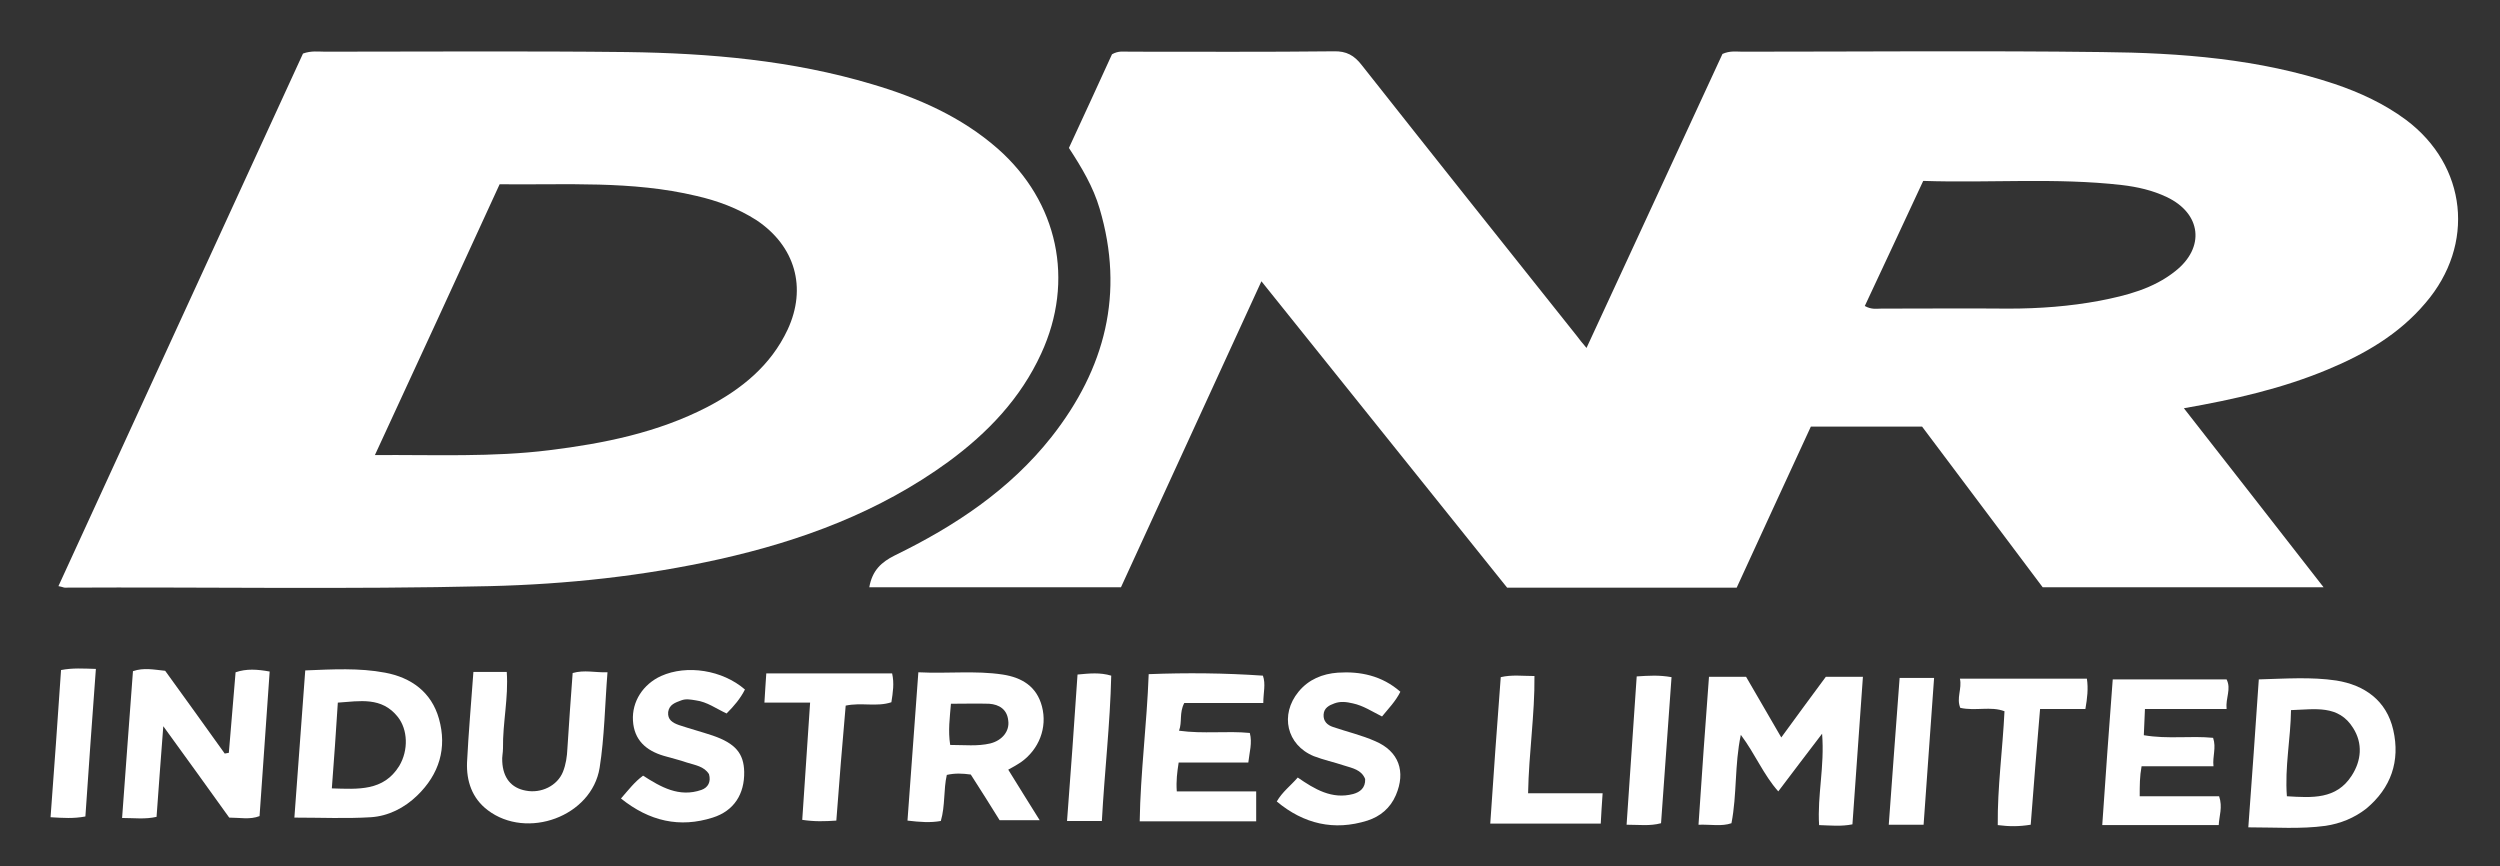
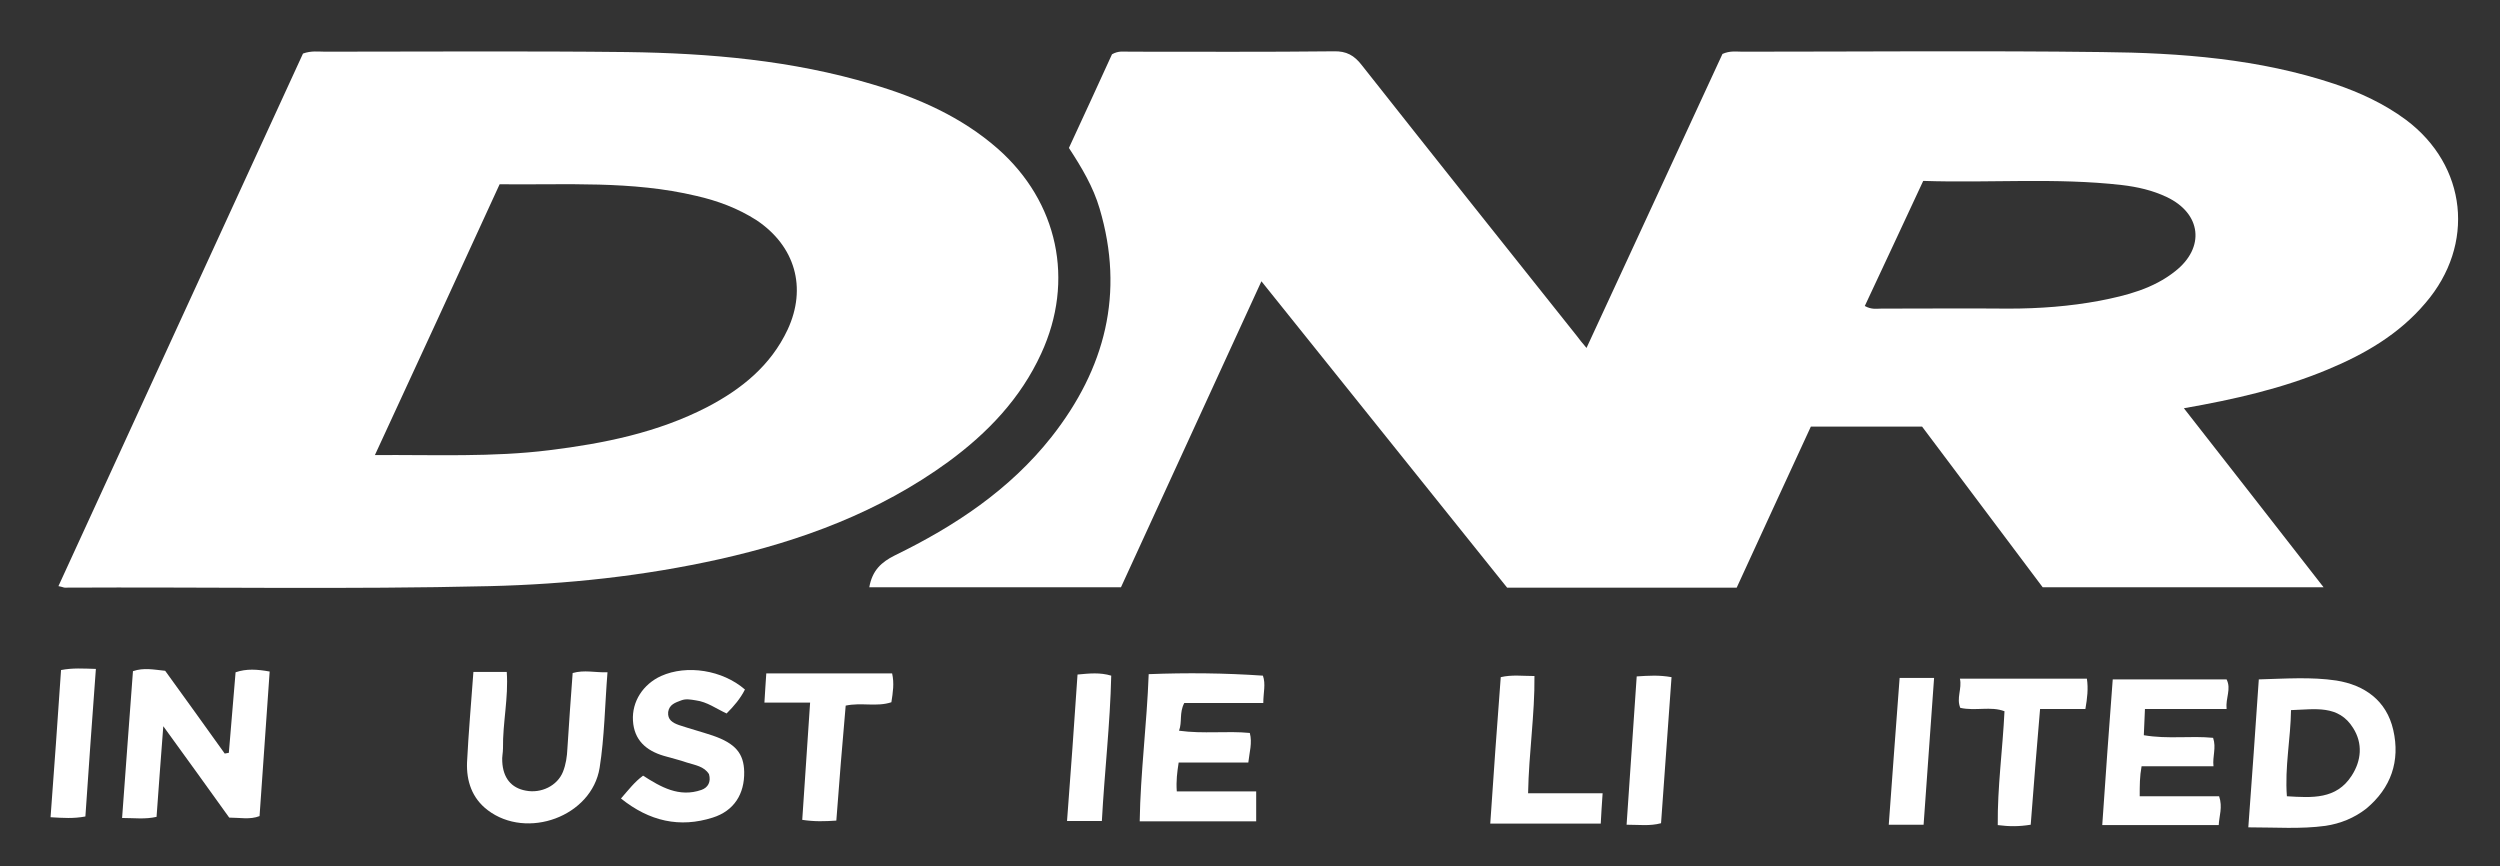
<svg xmlns="http://www.w3.org/2000/svg" version="1.1" id="Layer_1" x="0px" y="0px" viewBox="0 0 667.5 231.3" style="enable-background:new 0 0 667.5 231.3;" xml:space="preserve">
  <rect x="0" y="0" width="667.5" height="231.3" fill="#333333" stroke="none" />
  <style type="text/css">
	.st0{fill:#FFFFFF;}
</style>
-   <path class="st0" d="M456.3,180.7c3.5,0,6.5,0,9.9,0c3,5.1,6,10.4,9.4,16.2c4.2-5.7,8-11,11.9-16.2c3.2,0,6.2,0,9.9,0  c-0.9,13.2-1.9,26.2-2.8,39.4c-3,0.6-5.8,0.3-8.9,0.2c-0.5-8,1.5-15.6,0.8-24.4c-4.1,5.4-7.8,10.2-11.7,15.4c-4-4.5-6.1-9.9-10-15.1  c-1.7,8.1-1,15.9-2.5,23.6c-2.6,0.9-5.4,0.3-8.8,0.4C454.4,206.8,455.3,193.8,456.3,180.7z" />
  <path class="st0" d="M43.6,193.9c-0.7,8.7-1.2,16.3-1.8,24.2c-3.1,0.7-5.9,0.3-9.2,0.3c1-13.3,1.9-26.2,2.9-39.2  c2.9-1,5.6-0.4,8.6-0.1c5.3,7.3,10.6,14.7,15.9,22.1c0.4-0.1,0.7-0.1,1.1-0.2c0.6-7.1,1.2-14.2,1.8-21.5c2.9-1,5.8-0.8,9.1-0.2  c-0.9,12.9-1.8,25.7-2.7,38.6c-2.6,1-5.2,0.4-8.1,0.4C55.6,210.5,50,202.7,43.6,193.9z" />
  <path class="st0" d="M333.3,203.6c-6.2,0-12.3,0-18.6,0c-0.4,2.6-0.7,4.9-0.5,7.7c7,0,14.1,0,21.2,0c0,2.9,0,5.3,0,8  c-10.4,0-20.4,0-31.1,0c0.2-13,1.9-25.8,2.4-39.3c10.2-0.4,20.3-0.3,30.5,0.4c0.8,2.3,0.1,4.5,0.1,7.3c-7.2,0-14.2,0-21.1,0  c-1.4,2.7-0.5,5-1.4,7.4c6.6,0.9,12.8,0,18.9,0.6C334.4,198.4,333.6,200.8,333.3,203.6z" />
  <path class="st0" d="M564.1,181.4c10.4,0,20.4,0,30.4,0c1.3,2.6-0.3,4.9,0,7.9c-7.3,0-14.4,0-21.8,0c-0.1,2.6-0.2,4.7-0.3,7  c6.4,1.1,12.5,0.1,18.5,0.7c0.9,2.7-0.2,4.9,0.1,7.6c-6.6,0-12.8,0-19.2,0c-0.5,2.7-0.5,5.1-0.5,8c7.2,0,14.1,0,21.2,0  c1,2.9,0,5.3-0.1,7.7c-10.4,0-20.4,0-31.1,0C562.2,207.2,563.1,194.4,564.1,181.4z" />
  <path class="st0" d="M126.4,179.4c3.3,0,5.9,0,8.9,0c0.5,6.9-1.1,13.6-1,20.4c0,1.2-0.3,2.3-0.2,3.5c0.2,4.4,2.4,7.1,6.3,7.8  c4.1,0.8,8.4-1.3,9.9-5c0.8-2,1.1-4.1,1.2-6.3c0.4-6.6,0.9-13.2,1.4-20.1c3.1-0.9,6-0.1,9.3-0.2c-0.7,8.8-0.8,17.3-2.1,25.5  c-2.1,13-19.4,19.3-29.9,11.3c-4.2-3.2-5.7-7.8-5.5-12.8C125.1,195.6,125.8,187.7,126.4,179.4z" />
-   <path class="st0" d="M373.9,184.7c-1.3,2.6-3.2,4.5-4.9,6.6c-2.6-1.3-5-2.9-7.8-3.5c-1.7-0.4-3.3-0.6-4.9,0c-1.4,0.5-2.8,1.2-2.9,3  c-0.1,1.8,1,2.8,2.5,3.3c3.8,1.3,7.7,2.2,11.3,3.8c6.3,2.7,8.2,8.1,5.5,14.4c-1.5,3.5-4.2,5.7-7.6,6.8c-8.9,2.8-17,0.9-24.2-5.1  c1.5-2.6,3.7-4.2,5.6-6.4c4.5,3.1,9.1,5.9,14.8,4.4c1.8-0.5,3.3-1.6,3.2-4c-1-2.5-3.4-2.9-5.6-3.6c-2.7-0.9-5.5-1.5-8.1-2.5  c-7.3-3-9.1-11.1-4.1-17.2c2.7-3.3,6.4-4.8,10.5-5.1C363.2,179.2,369,180.4,373.9,184.7z" />
  <path class="st0" d="M165.8,213.2c2.1-2.4,3.6-4.4,5.9-6.1c4.7,3,9.6,5.9,15.6,3.8c1.7-0.6,2.6-2.1,2-4.2c-1.3-2.1-3.7-2.4-5.9-3.1  c-2-0.7-4.2-1.2-6.2-1.8c-4.7-1.4-7.9-4.2-8.2-9.4c-0.3-5.1,2.7-9.7,7.5-11.9c6.9-3.1,16.4-1.6,22.4,3.6c-1.2,2.4-2.9,4.4-4.9,6.4  c-2.8-1.3-5.2-3.1-8.2-3.5c-1.3-0.2-2.6-0.5-3.9,0c-1.6,0.6-3.2,1.1-3.5,3.1c-0.2,2.1,1.2,2.9,2.9,3.5c3,1,6,1.8,9,2.8  c6.1,2.1,8.3,4.8,8.4,9.7c0.1,5.9-2.7,10.4-8.4,12.2C181.5,221.1,173.4,219.3,165.8,213.2z" />
  <path class="st0" d="M542.2,220.2c-3.1,0.5-5.7,0.5-8.8,0.1c-0.1-10.1,1.3-20.1,1.8-30.4c-3.7-1.4-7.7,0-11.8-0.9  c-1.1-2.6,0.5-5.1-0.1-7.8c11.6,0,22.7,0,33.9,0c0.4,2.7,0.1,5.2-0.4,8.1c-4,0-7.9,0-12.1,0C543.8,199.7,543,209.8,542.2,220.2z" />
  <path class="st0" d="M223.3,219.1c-3.1,0.2-5.8,0.3-9.1-0.2c0.7-10.4,1.4-20.6,2.1-31.3c-4.1,0-8,0-12.2,0c0.2-2.9,0.3-5.3,0.5-7.8  c11.3,0,22.4,0,33.6,0c0.6,2.7,0.2,5.1-0.2,7.7c-3.9,1.3-8,0-12.2,0.9C224.9,198.4,224.1,208.6,223.3,219.1z" />
  <path class="st0" d="M427.9,211.8c-0.2,3.2-0.4,5.6-0.5,8.1c-9.9,0-19.4,0-29.5,0c0.9-13.3,1.8-26.1,2.8-39.1c3-0.7,5.8-0.3,9-0.3  c0.1,10.3-1.5,20.5-1.7,31.3C414.6,211.8,421.2,211.8,427.9,211.8z" />
  <path class="st0" d="M16.3,178.9c3.1-0.6,5.9-0.4,9.3-0.3c-1,13.3-1.9,26.3-2.8,39.4c-3.2,0.6-5.9,0.4-9.3,0.2  C14.5,205,15.4,192,16.3,178.9z" />
  <path class="st0" d="M504.3,220.2c1-13.4,1.9-26.3,2.9-39.2c3.3,0,5.9,0,9.2,0c-0.9,13.1-1.9,26.1-2.8,39.2  C510.5,220.2,507.8,220.2,504.3,220.2z" />
  <path class="st0" d="M437,180.6c3.3-0.2,5.9-0.4,9.3,0.2c-0.9,13-1.9,26-2.8,39c-3,0.8-5.8,0.4-9.2,0.4  C435.2,206.8,436.1,193.9,437,180.6z" />
  <path class="st0" d="M287.7,180.1c3.2-0.3,6-0.6,9,0.3c-0.3,13-1.8,25.8-2.5,38.8c-3.1,0-5.9,0-9.3,0  C285.9,206.3,286.8,193.4,287.7,180.1z" />
  <path class="st0" d="M642.4,32c-5.8-4.3-12.3-7.3-19.1-9.6c-20.1-6.7-41.1-8.3-62.1-8.5c-32-0.4-64-0.1-96-0.1  c-1.6,0-3.3-0.3-5.3,0.6c-11.9,25.8-24,51.9-36.3,78.5c-1.3-1.5-1.9-2.3-2.5-3.1c-19.2-24.1-38.4-48.2-57.5-72.4  c-2-2.6-4.1-3.8-7.5-3.7c-18.2,0.2-36.3,0.1-54.5,0.1c-1.5,0-3-0.3-4.7,0.7c-3.7,8.1-7.6,16.6-11.5,25c3.4,5.2,6.5,10.4,8.2,16.2  c6.7,22.6,1.5,42.7-12.8,60.9c-11.2,14.2-25.9,23.9-41.9,31.7c-3.6,1.8-6,4-6.8,8.5c22.7,0,44.9,0,67.2,0  c12.5-27.2,24.9-54.2,37.5-81.7c22.2,27.7,44,54.9,65.6,81.8c20.7,0,40.9,0,61.3,0c6.6-14.4,13.2-28.7,19.8-43c10,0,19.8,0,29.7,0  c10.8,14.4,21.6,28.8,32.2,42.9c25.1,0,49.8,0,75,0c-12.6-16.2-24.8-31.8-37.3-47.8c13.7-2.4,26.3-5.3,38.3-10.3  c9.9-4.1,19.1-9.4,26.2-17.8C661,65.3,658.7,44.2,642.4,32z M580.8,72.4c-5.9,4.7-13,6.5-20.2,7.9c-8,1.5-16.1,2.1-24.3,2.1  c-11.3-0.1-22.6,0-34,0c-1.3,0-2.6,0.3-4.4-0.7c5.2-11,10.3-22.1,15.6-33.4c17.8,0.6,35.4-0.9,53,1.1c4.2,0.5,8.2,1.4,12,3.2  C587.8,57,588.8,66.1,580.8,72.4z" />
  <path class="st0" d="M266.4,39.7c-9.7-8.5-21.3-13.6-33.5-17.2c-21.4-6.4-43.4-8.3-65.6-8.6c-26.8-0.3-53.7-0.1-80.5-0.1  c-1.8,0-3.7-0.3-5.9,0.5c-21.6,47.1-43.4,94.4-65.3,142.2c1.1,0.2,1.4,0.4,1.7,0.4c37.8-0.2,75.6,0.5,113.4-0.4  c20.7-0.5,41.2-2.7,61.4-7.2c21.9-4.9,42.7-12.6,61.1-26c10.5-7.7,19.3-16.9,24.8-28.9C287,74.9,282.5,53.9,266.4,39.7z M210.3,88  c-4.5,9.6-12.3,15.9-21.5,20.7c-13.2,6.8-27.5,9.7-42.1,11.5c-15.2,1.9-30.5,1.2-46.6,1.3c11.3-24.4,22.3-48.3,33.3-72.3  c17.8,0.2,35.3-1,52.5,3.1c5.7,1.3,11.1,3.3,16.1,6.5C212.3,65.7,215.5,76.8,210.3,88z" />
-   <path class="st0" d="M117.2,191.9c-2-7.1-7.4-11-14.4-12.3c-6.9-1.3-13.9-0.9-21.3-0.6c-1,13.2-1.9,26.1-2.9,39.3  c7.2,0,13.8,0.3,20.4-0.1c4.7-0.3,9-2.5,12.4-5.8C117.3,206.7,119.4,199.7,117.2,191.9z M106.6,204.5c-4.2,6.8-11,6.2-18,6  c0.6-7.7,1.1-15.1,1.6-22.9c5.9-0.4,11.7-1.6,16,3.8C108.9,194.8,109.1,200.3,106.6,204.5z" />
  <path class="st0" d="M639,194.9c-1.8-7.9-7.7-12-15.2-13.2c-6.7-1-13.5-0.5-20.7-0.3c-0.9,13.2-1.8,26.1-2.8,39.5  c7.4,0,14,0.5,20.6-0.4c4-0.6,7.7-2.1,10.9-4.6C638.4,210.4,640.9,203.2,639,194.9z M627.9,207.1c-4.1,6.4-10.6,5.9-17.3,5.5  c-0.6-7.8,1-15.3,1.1-23c6.4-0.2,12.7-1.5,16.6,4.8C630.9,198.5,630.5,203.1,627.9,207.1z" />
-   <path class="st0" d="M272.6,203.5c4.8-3.4,7.1-9.2,5.6-14.9c-1.4-5.3-5.3-7.7-10.5-8.5c-7.3-1.1-14.6-0.2-22.5-0.6  c-1,13.3-1.9,26.3-2.9,39.6c3.4,0.4,6.1,0.6,8.9,0.1c1.2-4.1,0.7-8.4,1.6-12.3c2.2-0.5,4.2-0.4,6.4-0.1c2.6,4,5.2,8.2,7.7,12.2  c3.6,0,7,0,10.7,0c-2.9-4.7-5.6-8.9-8.4-13.5C270.7,204.7,271.7,204.1,272.6,203.5z M264.4,198.5c-3.4,0.8-6.9,0.4-10.7,0.4  c-0.6-3.8-0.1-7.3,0.2-11c3.6,0,6.9-0.1,10.2,0c2.7,0.2,4.8,1.5,5.1,4.5C269.6,195.2,267.6,197.7,264.4,198.5z" />
</svg>